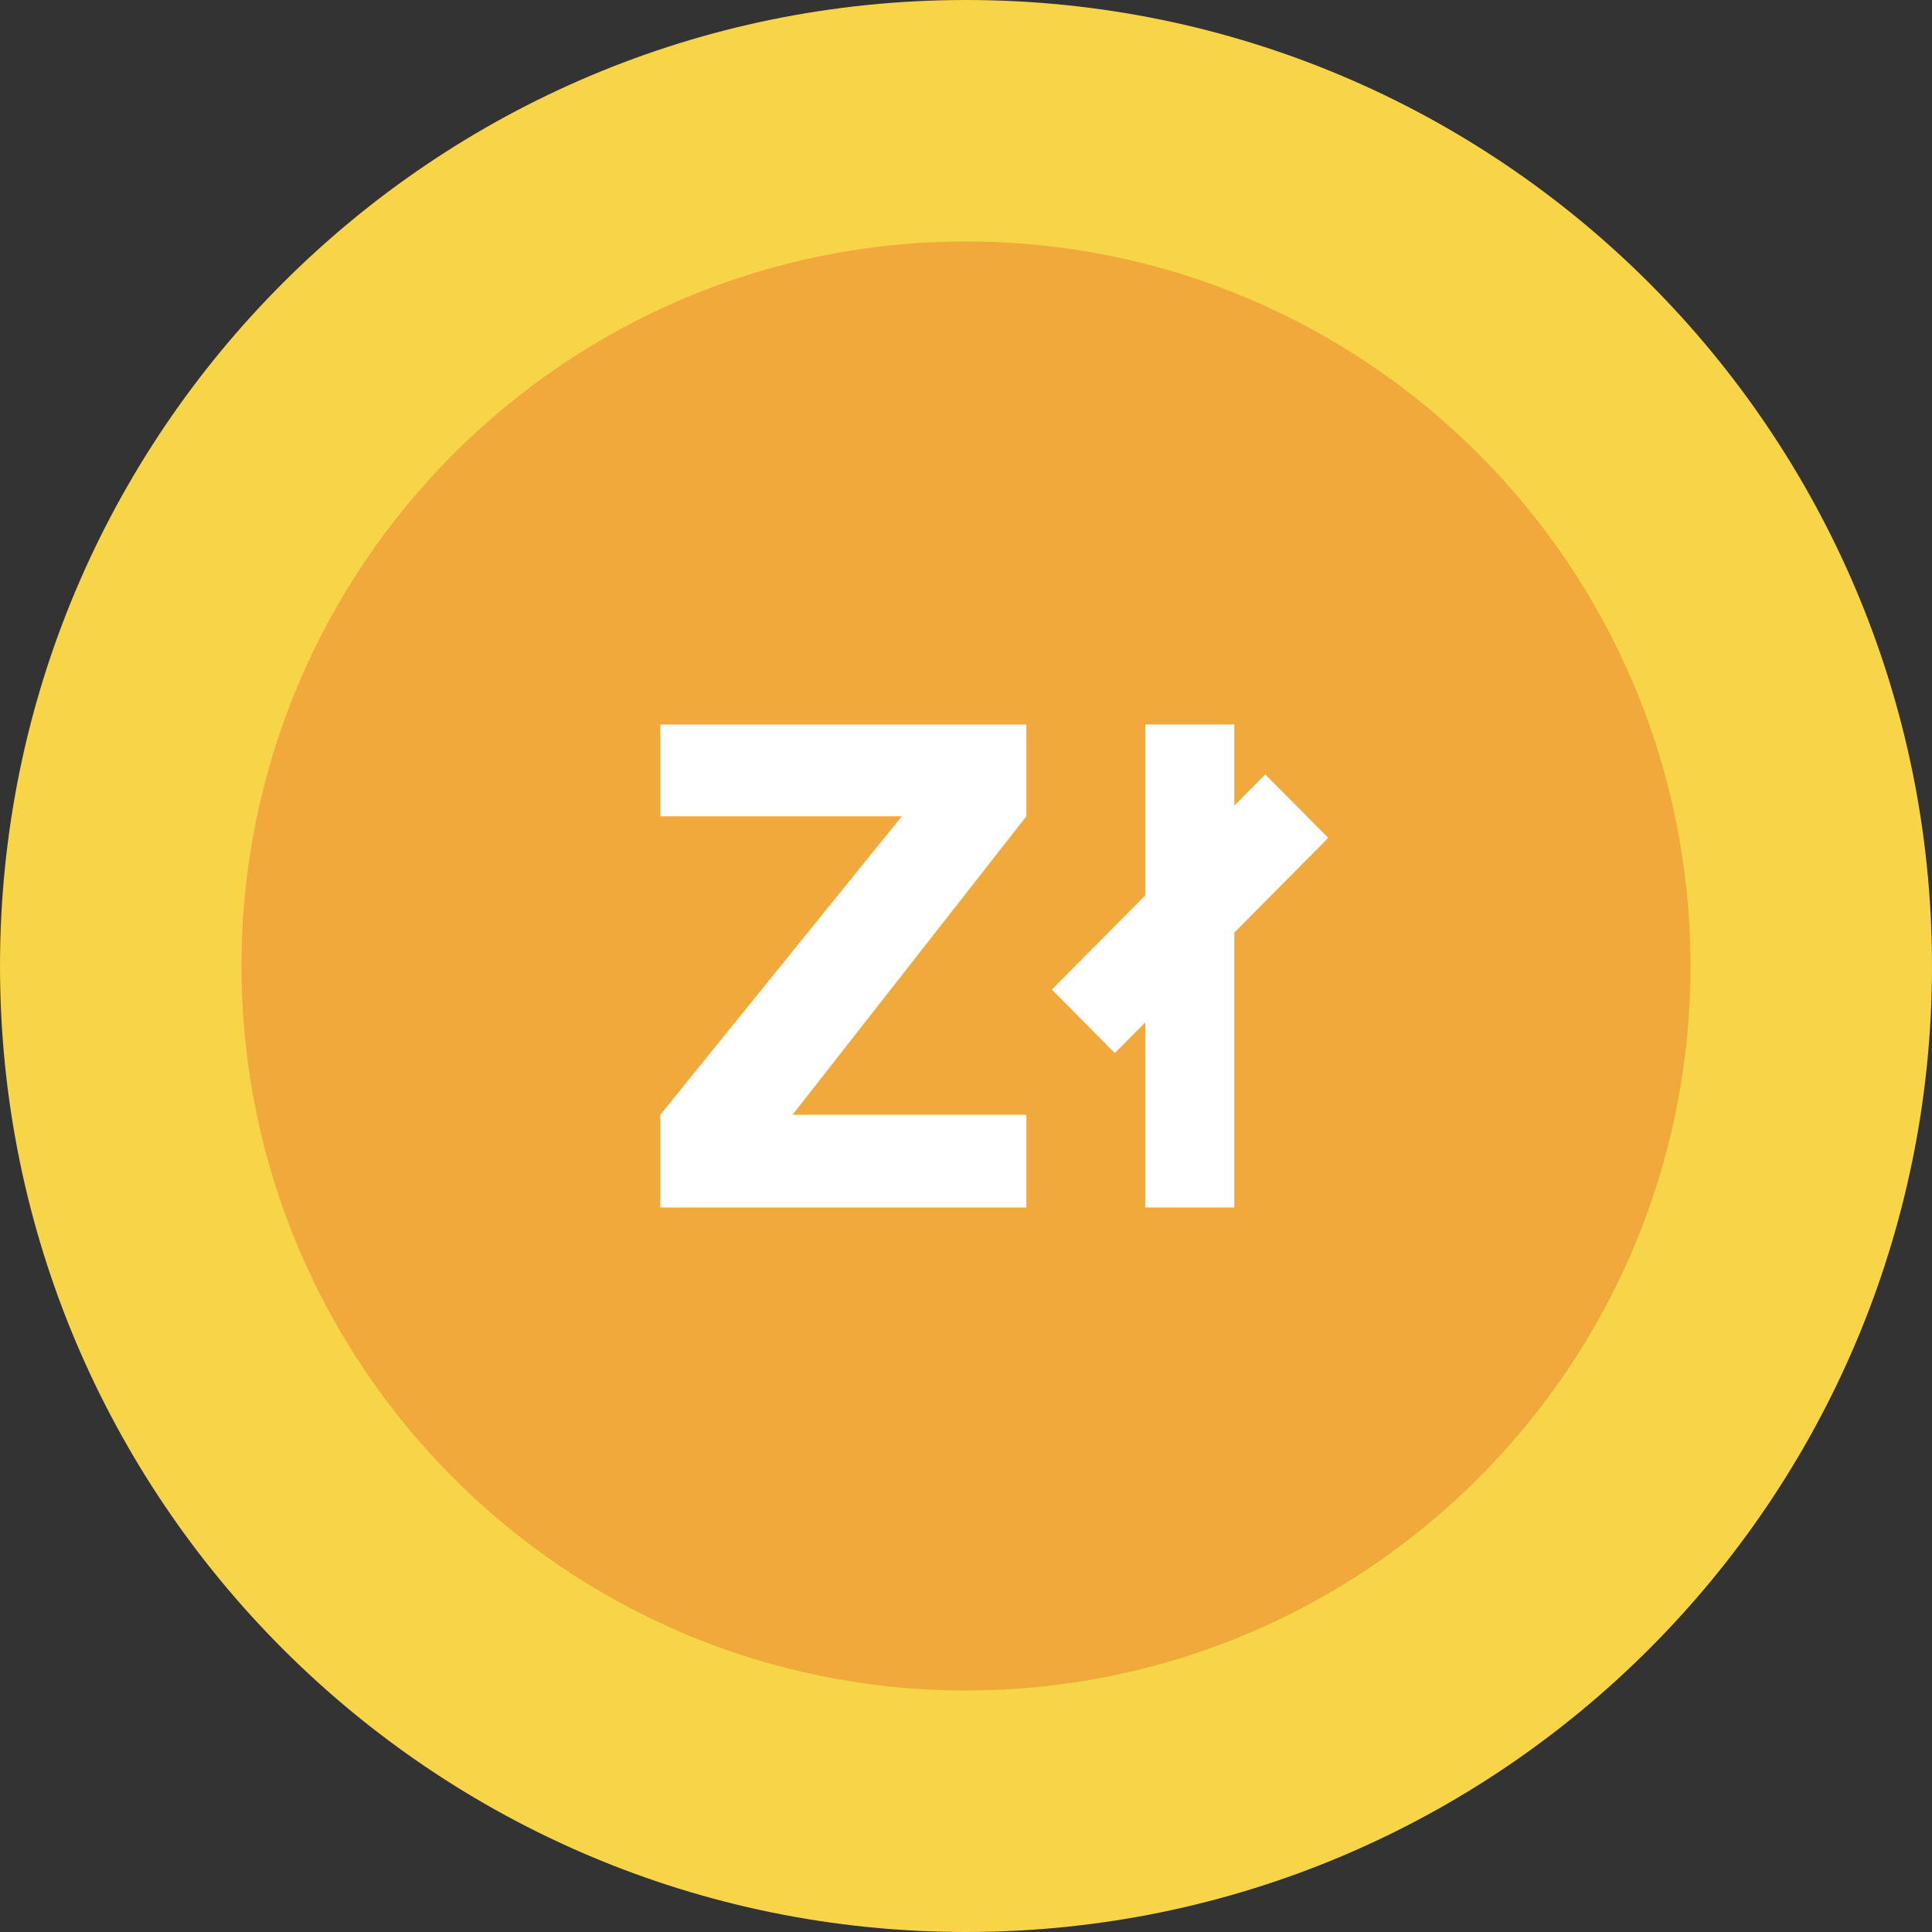
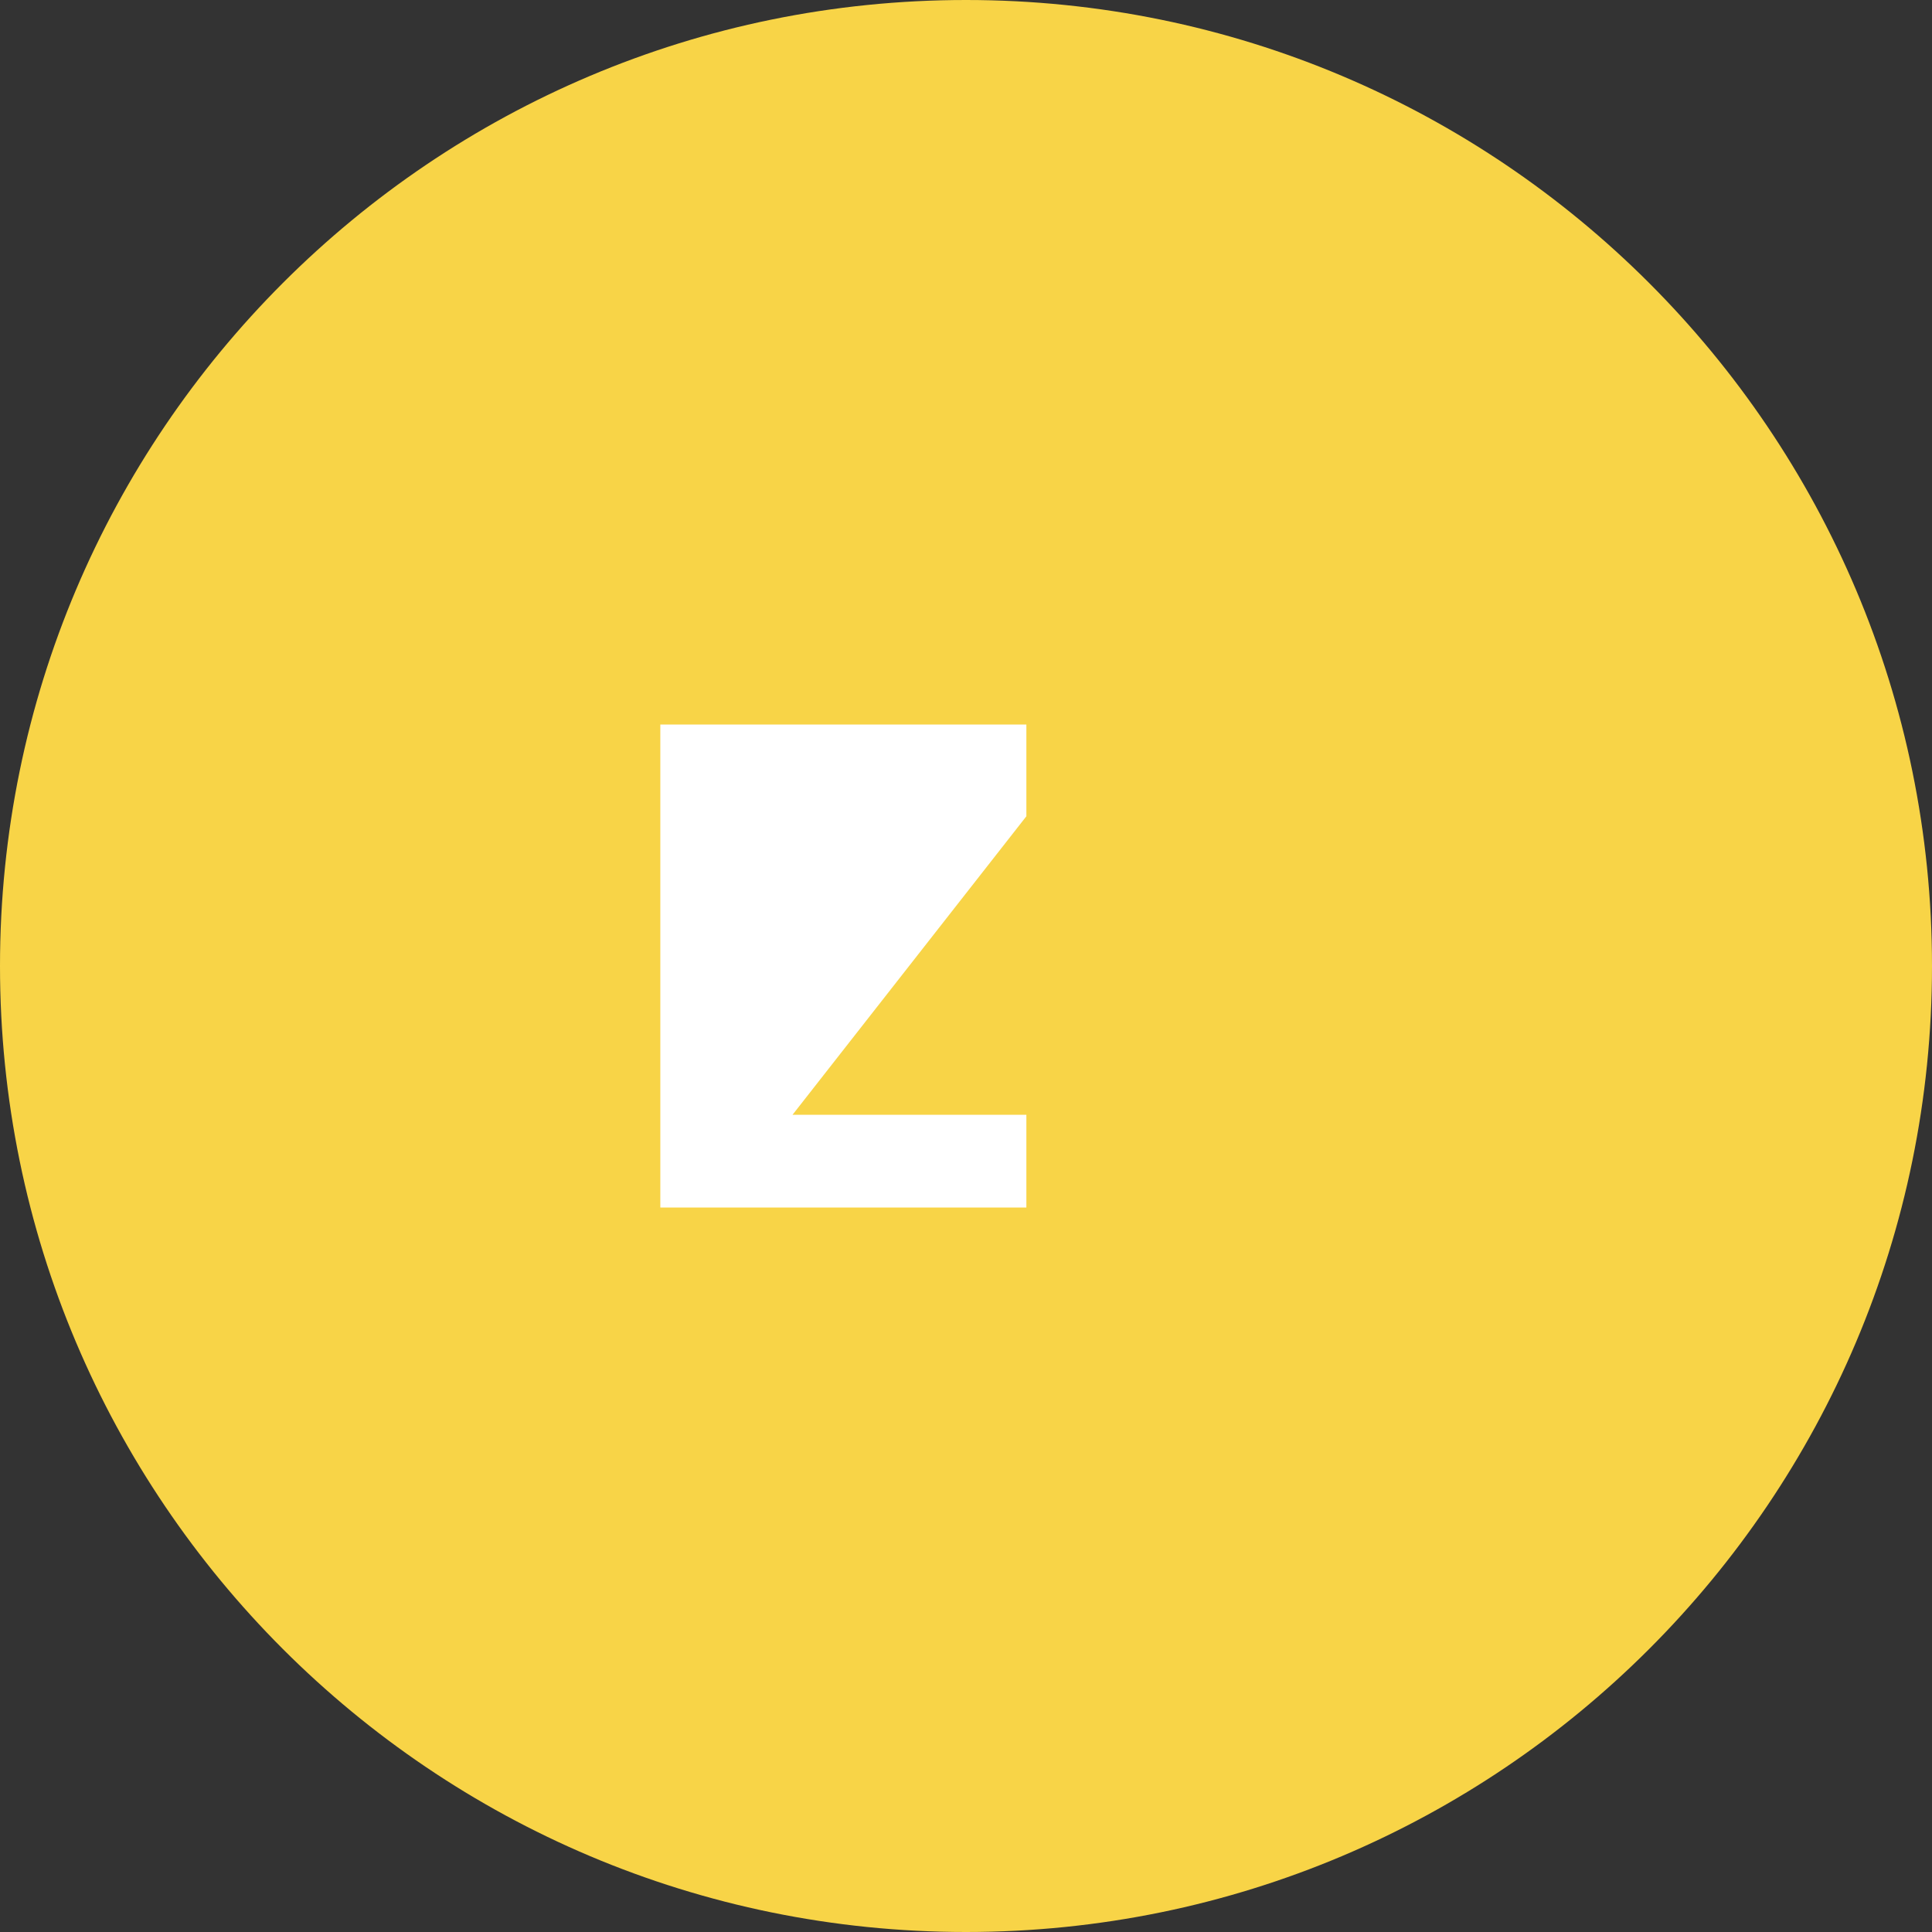
<svg xmlns="http://www.w3.org/2000/svg" width="32" height="32" viewBox="0 0 32 32" fill="none">
  <rect x="0" y="0" width="32" height="32" fill="#333333" stroke="none" />
  <path d="M16 32C24.837 32 32 24.837 32 16C32 7.163 24.837 0 16 0C7.163 0 0 7.163 0 16C0 24.837 7.163 32 16 32Z" fill="#F8D447" />
-   <path d="M16 28C22.627 28 28 22.627 28 16C28 9.373 22.627 4 16 4C9.373 4 4 9.373 4 16C4 22.627 9.373 28 16 28Z" fill="#F2A93B" />
-   <path d="M10.937 20V18.464L14.937 13.52H10.937V12H17V13.52L13.127 18.464H17V20H10.937Z" fill="white" />
-   <path d="M18.969 12H20.444V20H18.969V12Z" fill="white" />
-   <path d="M20.957 12.827L22 13.878L18.465 17.442L17.422 16.39L20.957 12.827Z" fill="white" />
+   <path d="M10.937 20V18.464H10.937V12H17V13.52L13.127 18.464H17V20H10.937Z" fill="white" />
</svg>